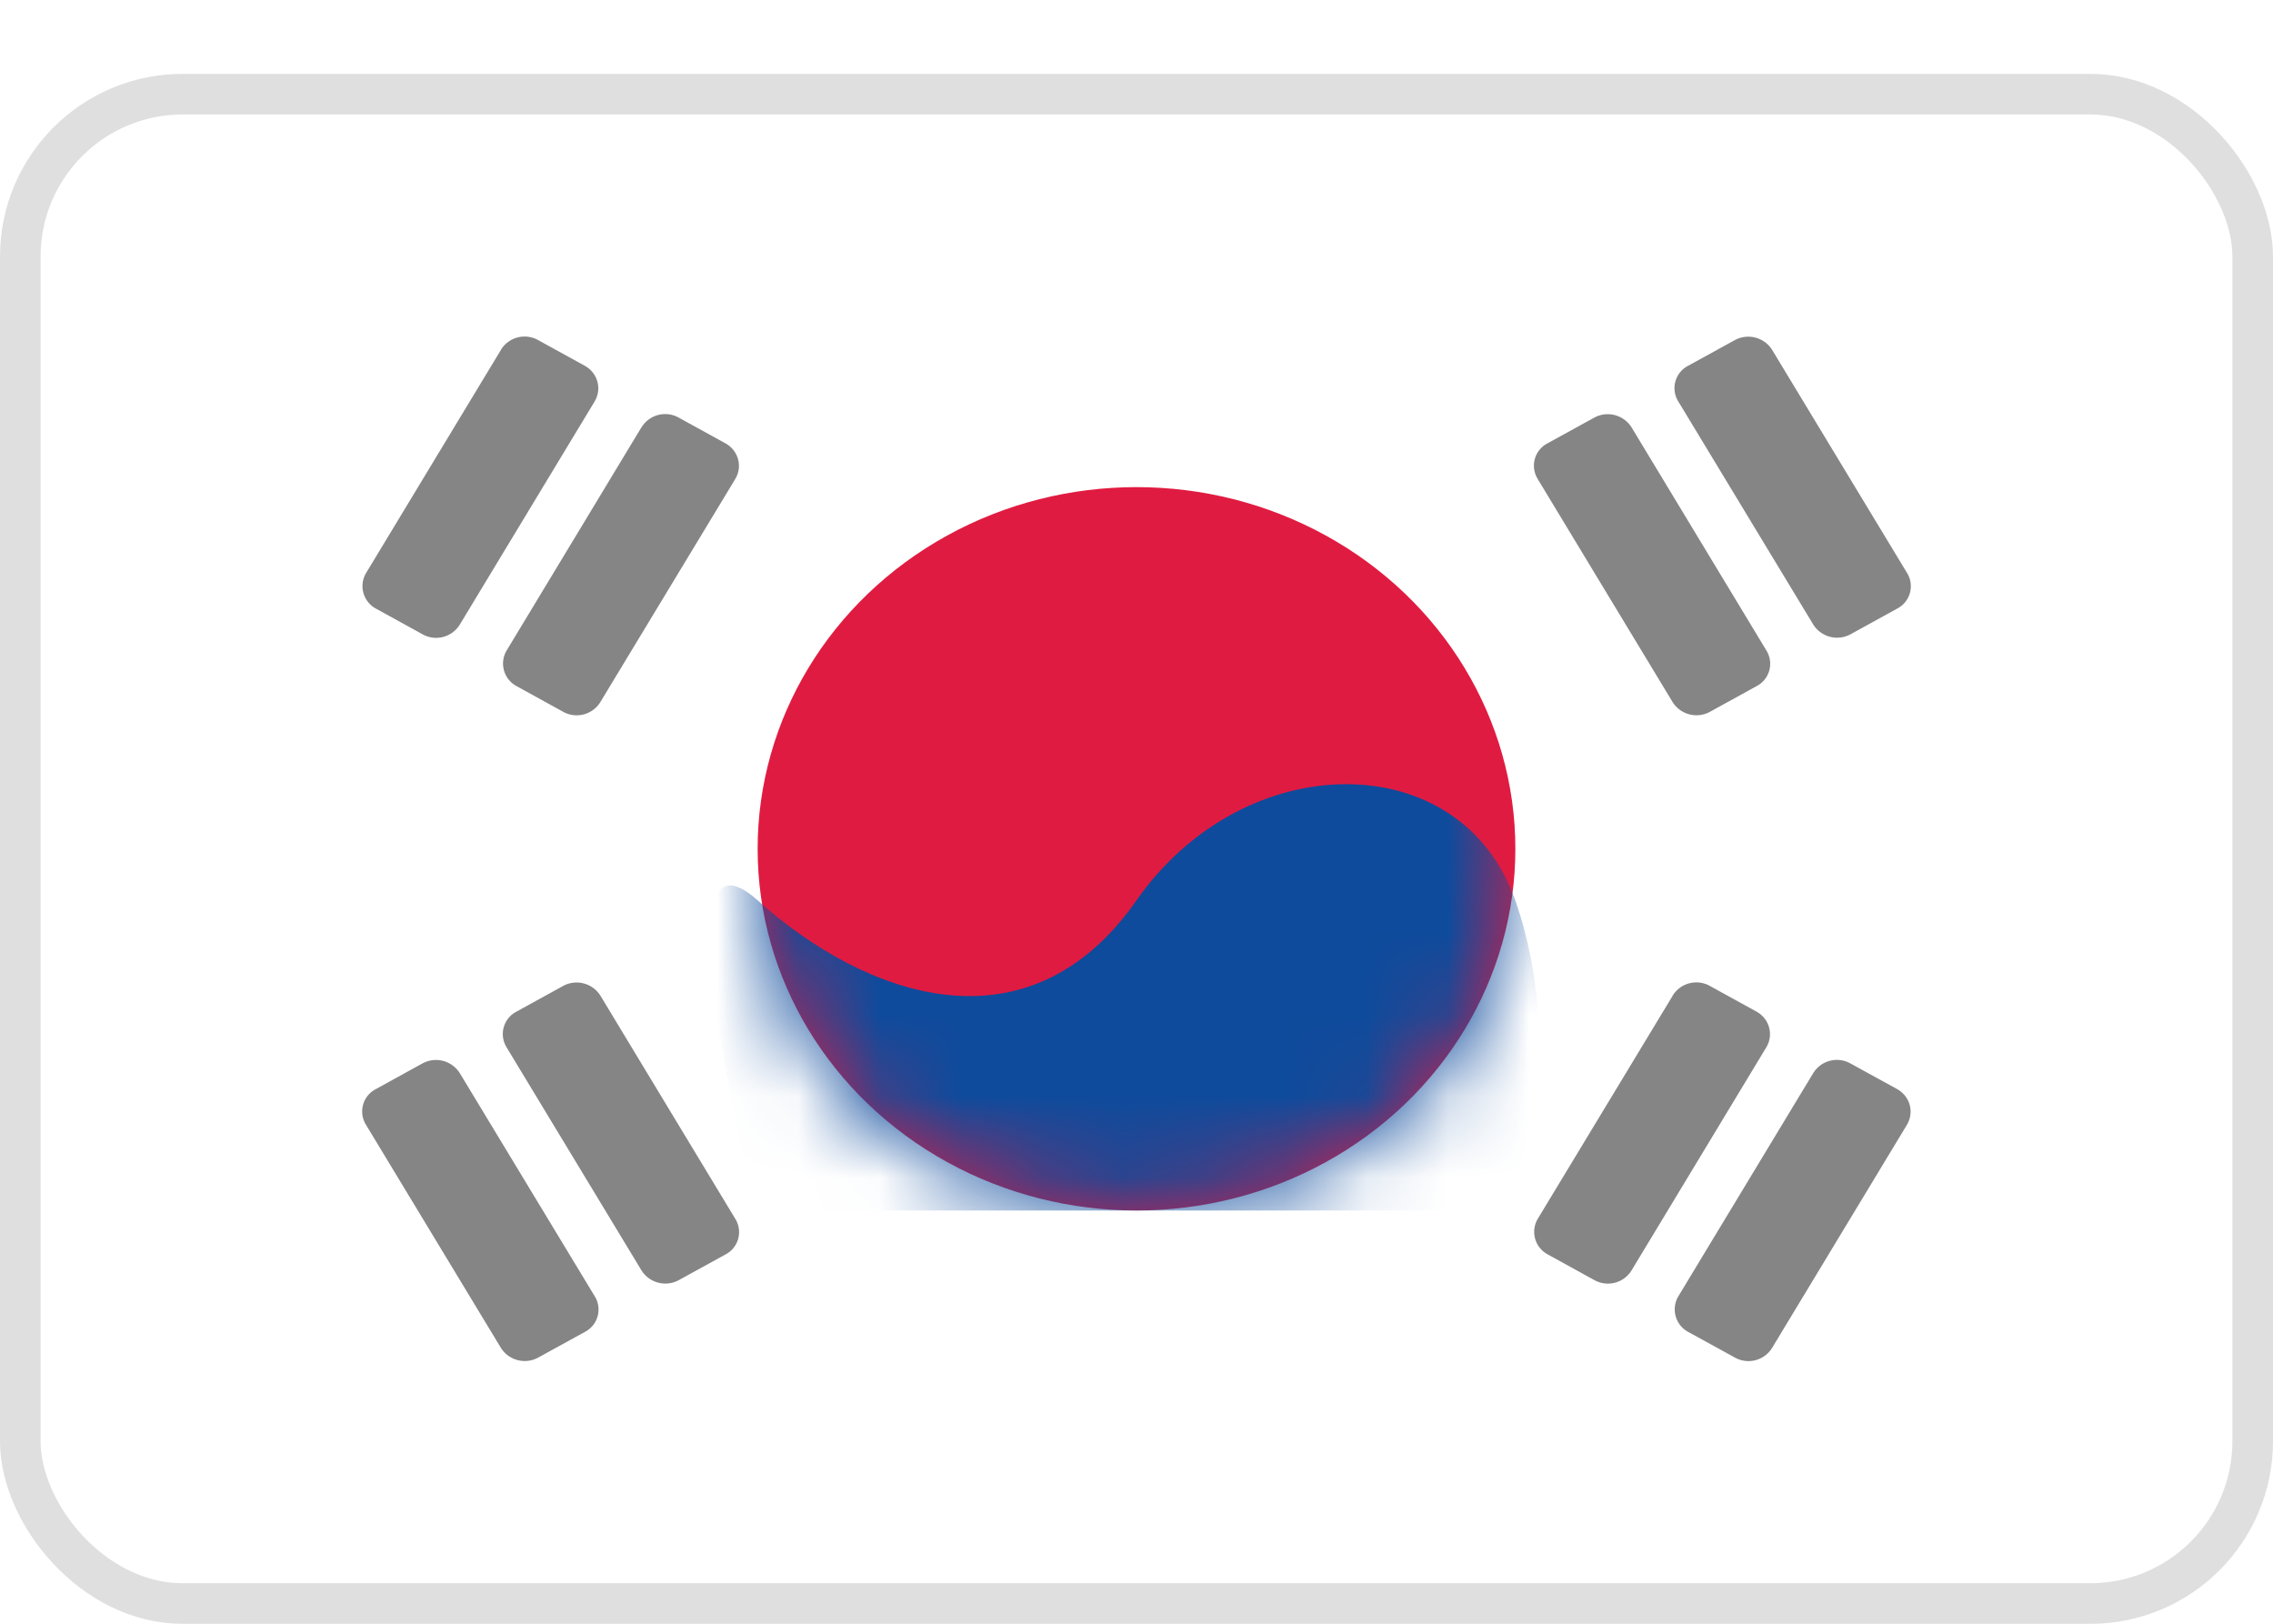
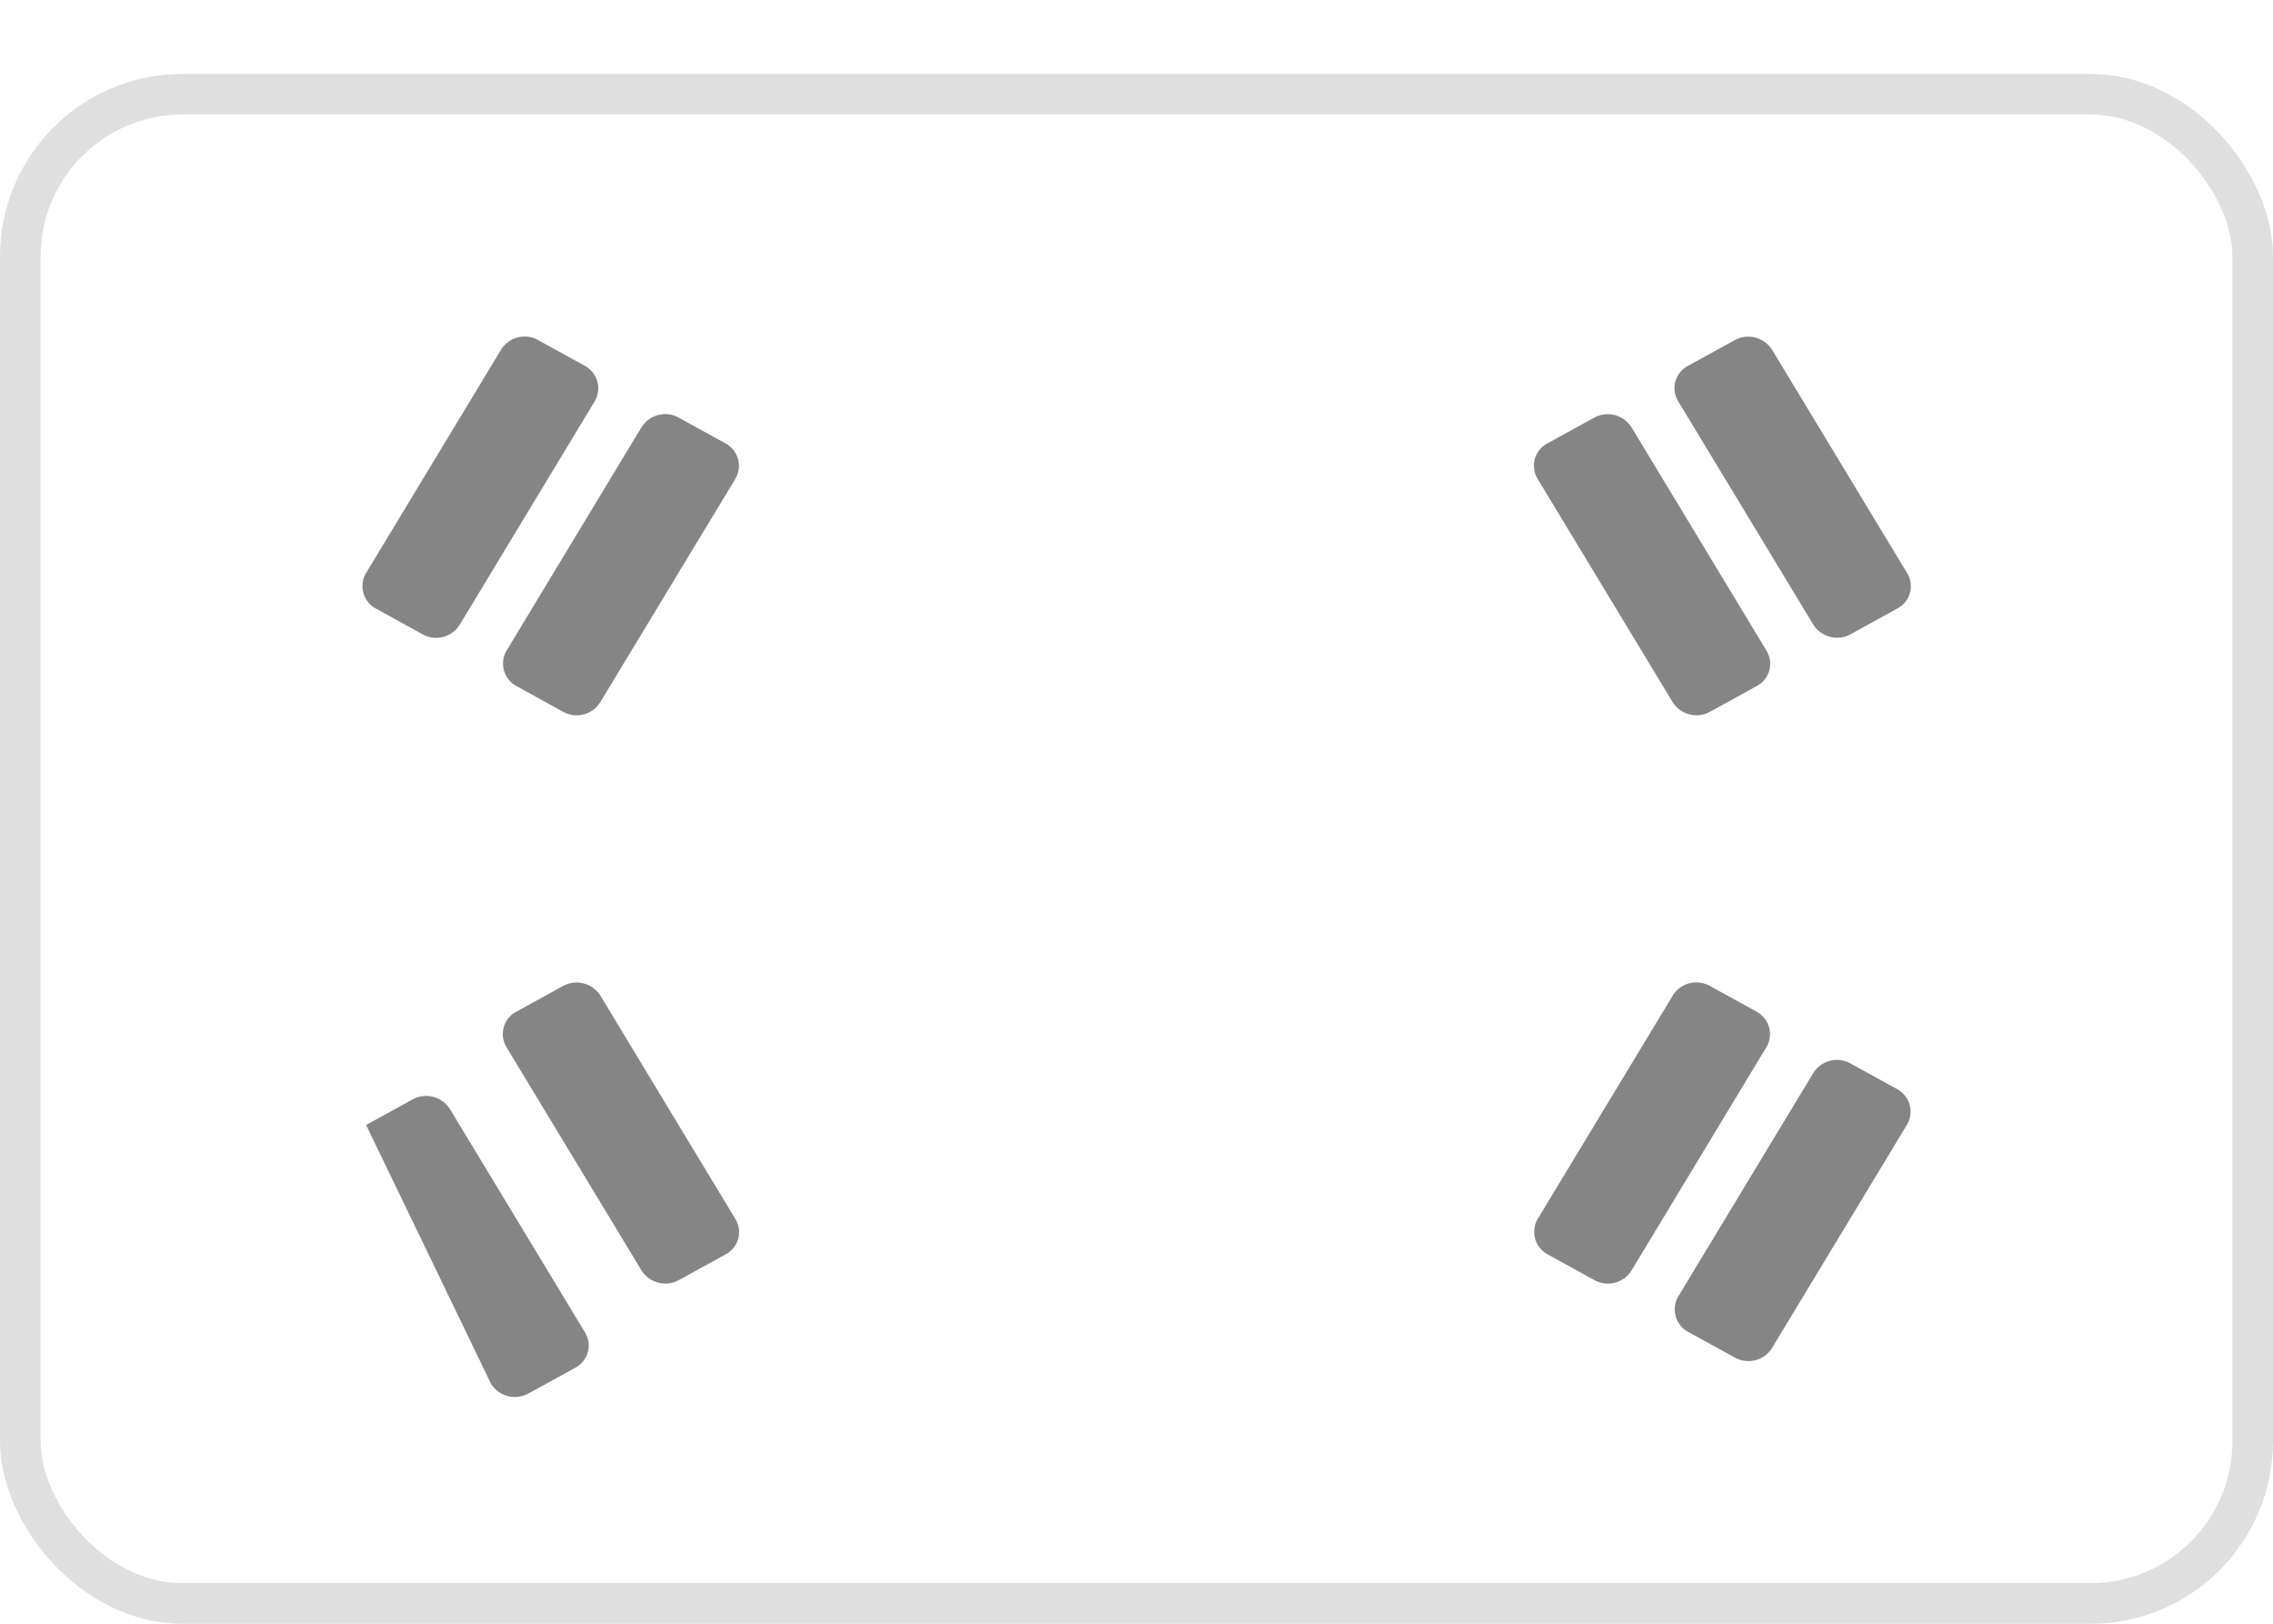
<svg xmlns="http://www.w3.org/2000/svg" xmlns:xlink="http://www.w3.org/1999/xlink" width="28" height="20" viewBox="0 0 28 20">
  <defs>
    <rect id="a" width="28" height="19.091" rx="2" />
-     <ellipse id="c" cx="4.667" cy="4.455" rx="4.667" ry="4.455" />
  </defs>
  <g fill="none" fill-rule="evenodd" transform="translate(0 .91)">
    <mask id="b" fill="#fff">
      <use xlink:href="#a" />
    </mask>
    <rect width="27.5" height="18.591" x=".25" y=".25" stroke="#DFDFDF" stroke-width=".5" rx="2" />
    <g mask="url(#b)">
      <g transform="translate(9.333 5.09)">
        <mask id="d" fill="#fff">
          <use xlink:href="#c" />
        </mask>
        <use fill="#E01B41" xlink:href="#c" />
        <path fill="#0E4B9C" d="M0 5.09c1.333 1.194 3.333 1.91 4.667 0 1.333-1.908 4-1.908 4.666 0 .667 1.91 0 3.82 0 3.82H0s-1.333-5.012 0-3.82z" mask="url(#d)" />
      </g>
    </g>
-     <path fill="#262626" d="M18.944 4.992a.31.31 0 0 1 .12-.442l.573-.315a.347.347 0 0 1 .462.12L21.758 7.1a.31.31 0 0 1-.121.442l-.572.315a.347.347 0 0 1-.462-.121l-1.659-2.743zm1.732-.954a.31.31 0 0 1 .12-.443l.573-.315a.347.347 0 0 1 .462.121l1.659 2.743a.31.31 0 0 1-.121.443l-.572.315a.347.347 0 0 1-.462-.122l-1.659-2.742zM4.51 12.947a.31.31 0 0 1 .121-.443l.572-.315a.347.347 0 0 1 .462.121l1.659 2.743a.31.31 0 0 1-.12.443l-.573.315a.347.347 0 0 1-.462-.121L4.51 12.947zm1.732-.955a.31.31 0 0 1 .121-.442l.572-.315a.347.347 0 0 1 .462.12L9.056 14.1a.31.31 0 0 1-.12.442l-.573.315a.347.347 0 0 1-.462-.121l-1.659-2.743zm14.361-.636a.342.342 0 0 1 .462-.121l.572.315c.16.088.215.286.12.442L20.1 14.735a.342.342 0 0 1-.462.121l-.572-.315a.315.315 0 0 1-.121-.442l1.659-2.743zm1.732.954a.342.342 0 0 1 .462-.12l.572.314c.16.089.215.286.12.443l-1.658 2.743a.342.342 0 0 1-.462.12l-.572-.314a.315.315 0 0 1-.12-.443l1.658-2.743zM6.169 3.401a.342.342 0 0 1 .462-.121l.572.315c.161.089.215.286.12.443L5.666 6.78a.342.342 0 0 1-.462.122l-.572-.315a.315.315 0 0 1-.12-.443l1.658-2.743zm1.732.955a.342.342 0 0 1 .462-.121l.572.315c.161.088.216.286.121.442L7.397 7.735a.342.342 0 0 1-.462.121l-.572-.315a.315.315 0 0 1-.12-.442L7.9 4.356z" mask="url(#b)" opacity=".75" />
+     <path fill="#262626" d="M18.944 4.992a.31.31 0 0 1 .12-.442l.573-.315a.347.347 0 0 1 .462.12L21.758 7.1a.31.31 0 0 1-.121.442l-.572.315a.347.347 0 0 1-.462-.121l-1.659-2.743zm1.732-.954a.31.31 0 0 1 .12-.443l.573-.315a.347.347 0 0 1 .462.121l1.659 2.743a.31.31 0 0 1-.121.443l-.572.315a.347.347 0 0 1-.462-.122l-1.659-2.742zM4.51 12.947l.572-.315a.347.347 0 0 1 .462.121l1.659 2.743a.31.31 0 0 1-.12.443l-.573.315a.347.347 0 0 1-.462-.121L4.51 12.947zm1.732-.955a.31.31 0 0 1 .121-.442l.572-.315a.347.347 0 0 1 .462.12L9.056 14.1a.31.31 0 0 1-.12.442l-.573.315a.347.347 0 0 1-.462-.121l-1.659-2.743zm14.361-.636a.342.342 0 0 1 .462-.121l.572.315c.16.088.215.286.12.442L20.1 14.735a.342.342 0 0 1-.462.121l-.572-.315a.315.315 0 0 1-.121-.442l1.659-2.743zm1.732.954a.342.342 0 0 1 .462-.12l.572.314c.16.089.215.286.12.443l-1.658 2.743a.342.342 0 0 1-.462.12l-.572-.314a.315.315 0 0 1-.12-.443l1.658-2.743zM6.169 3.401a.342.342 0 0 1 .462-.121l.572.315c.161.089.215.286.12.443L5.666 6.78a.342.342 0 0 1-.462.122l-.572-.315a.315.315 0 0 1-.12-.443l1.658-2.743zm1.732.955a.342.342 0 0 1 .462-.121l.572.315c.161.088.216.286.121.442L7.397 7.735a.342.342 0 0 1-.462.121l-.572-.315a.315.315 0 0 1-.12-.442L7.9 4.356z" mask="url(#b)" opacity=".75" />
  </g>
</svg>